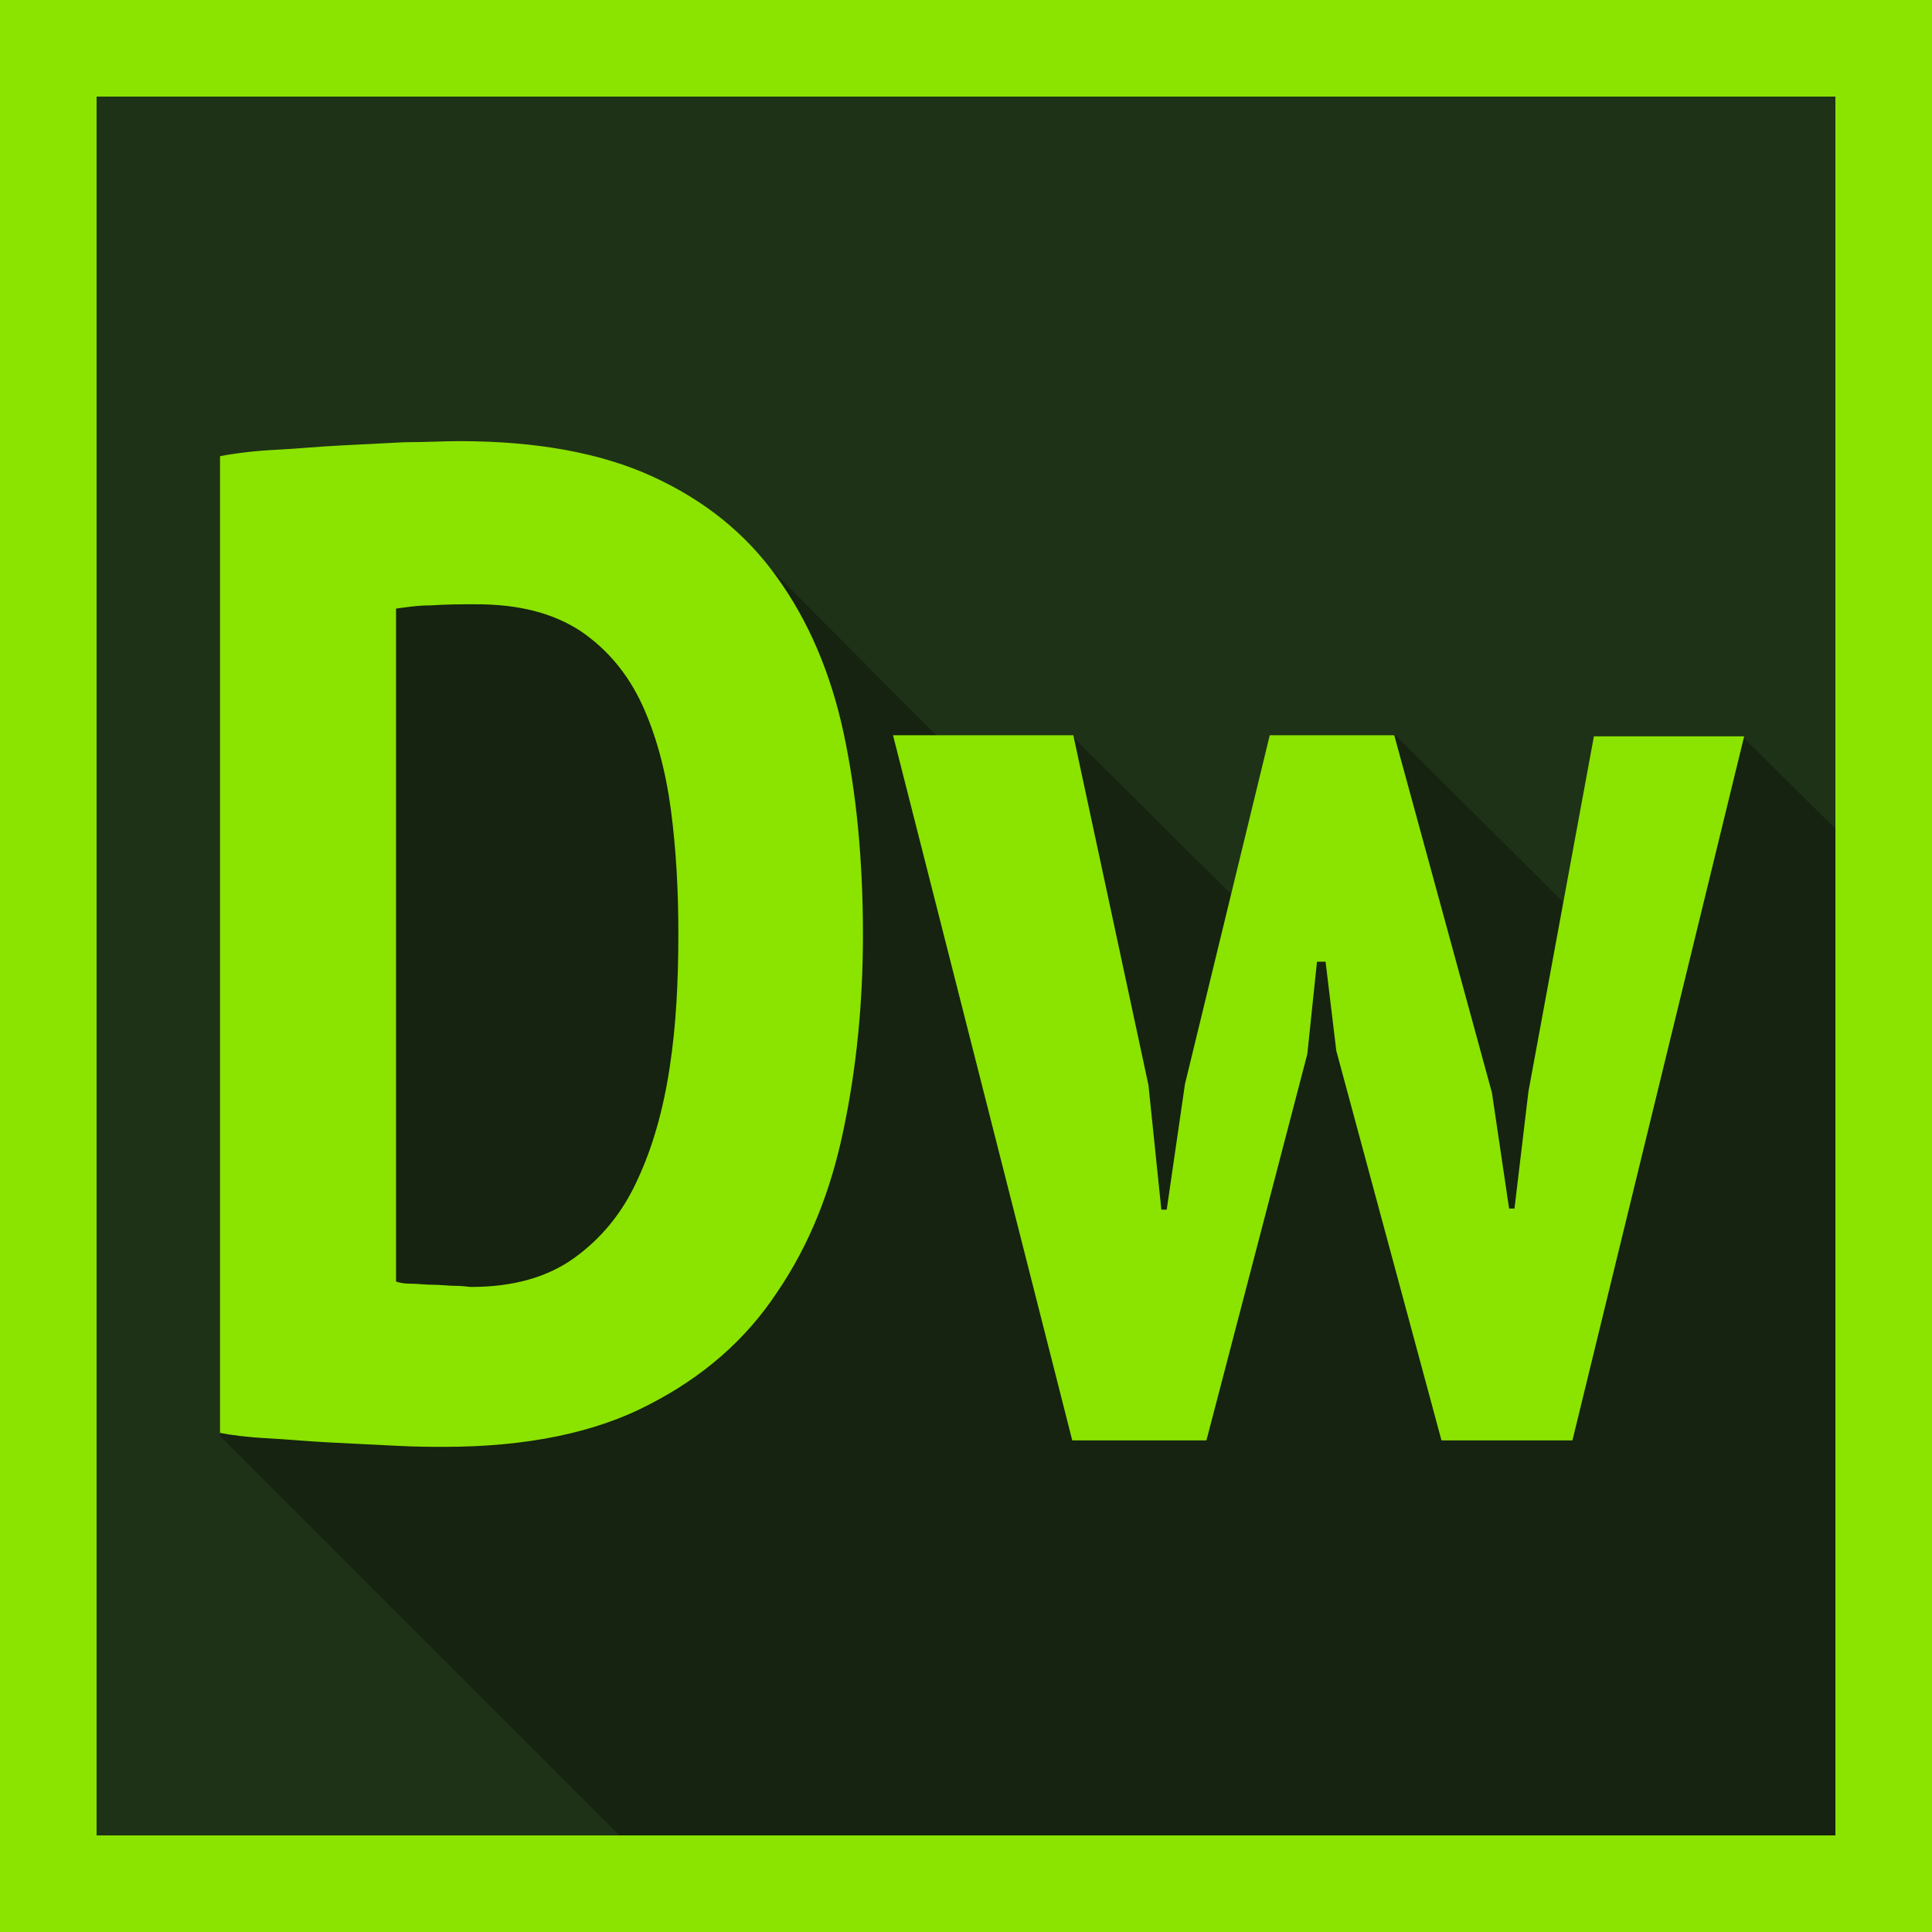
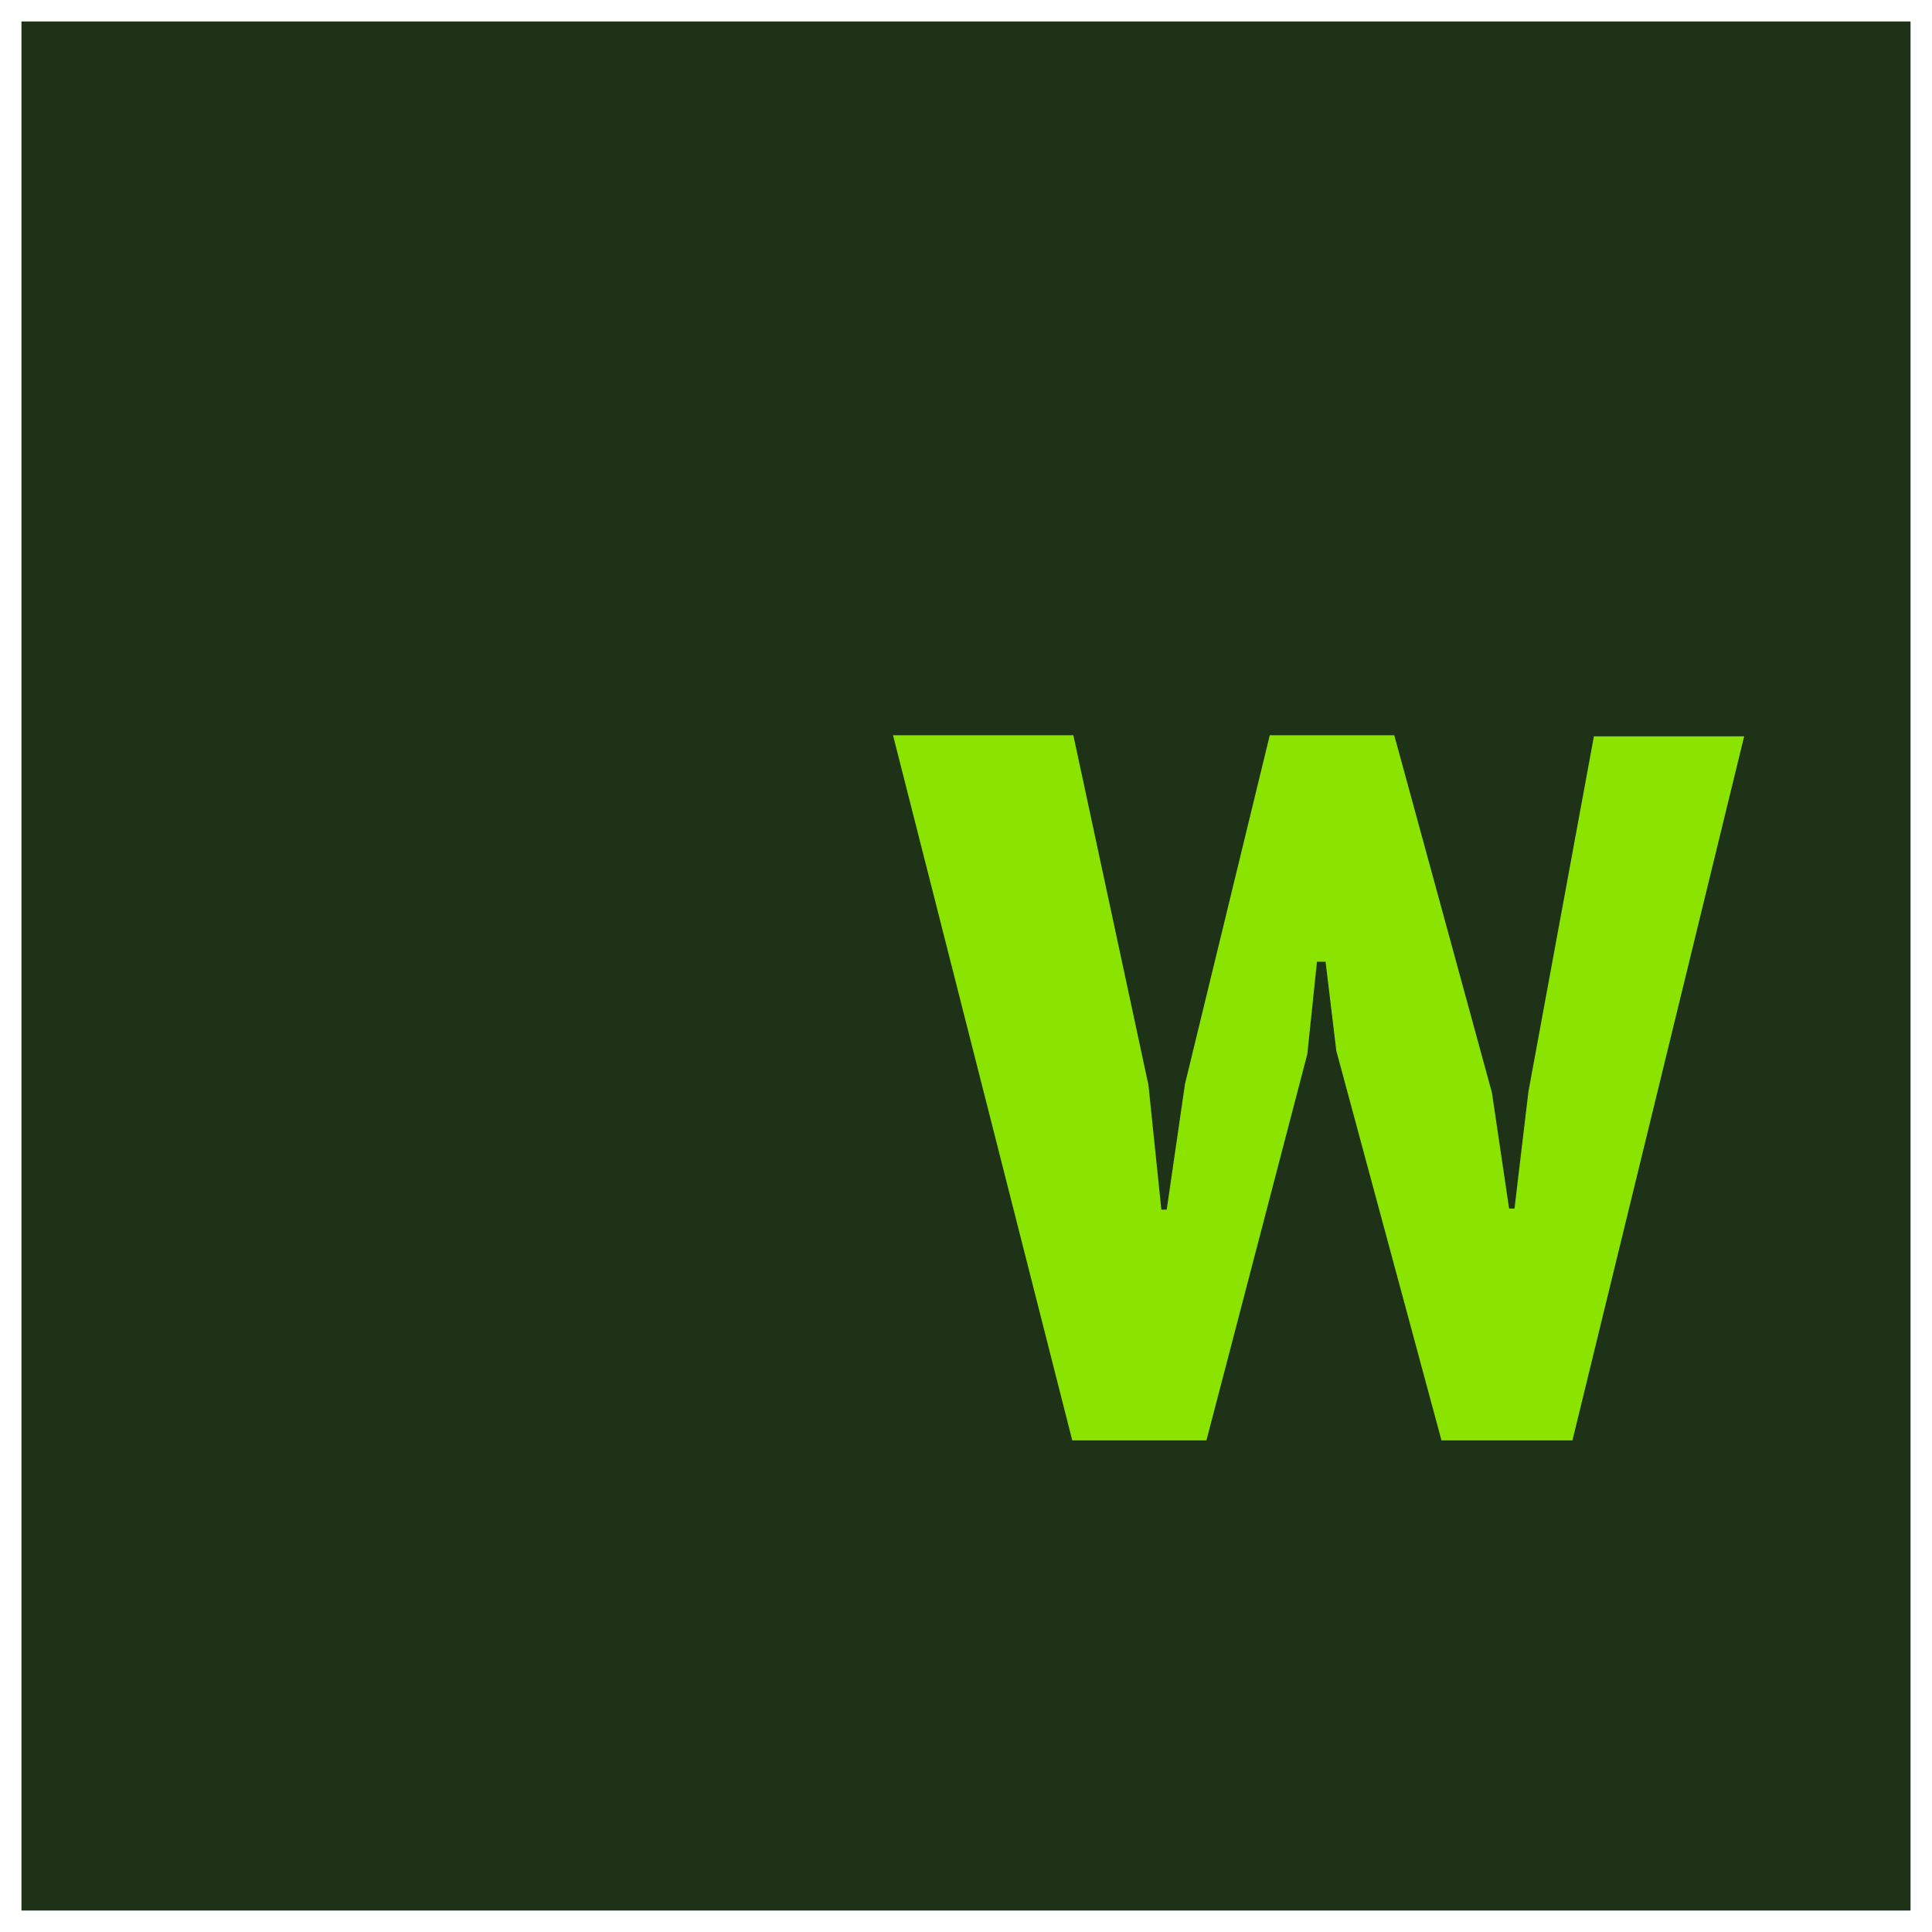
<svg xmlns="http://www.w3.org/2000/svg" version="1.1" id="Layer_1" x="0px" y="0px" viewBox="0 0 180 180" enable-background="new 0 0 180 180" xml:space="preserve">
  <g>
    <g>
      <rect x="2" y="2" fill="#1E3217" width="176" height="176" />
    </g>
-     <polygon opacity="0.3" points="172,173.5 172,78.2 162.4,68.7 147.4,85.8 129.9,68.4 116.6,85.2 100,68.7 90.5,71.8 70.3,51.5    32.6,51.2 20.5,133.8 60.5,173.8  " />
    <g>
-       <rect x="4.5" y="4.5" fill="none" stroke="#8BE300" stroke-width="9" width="171" height="171" />
-     </g>
+       </g>
    <g>
-       <path fill="#8BE300" d="M20.5,42.5c1.6-0.3,3.3-0.5,5.3-0.6s3.9-0.3,6-0.4c2-0.1,4-0.2,5.9-0.3c1.9,0,3.6-0.1,5.1-0.1    c7.2,0,13.2,1.1,18,3.3s8.7,5.3,11.6,9.4c2.9,4,5,8.9,6.2,14.5c1.2,5.6,1.8,11.9,1.8,18.8c0,6.3-0.6,12.4-1.8,18.1    c-1.2,5.8-3.2,10.8-6.2,15.2c-2.9,4.4-6.9,7.9-12,10.5c-5,2.6-11.4,3.9-19,3.9c-1.1,0-2.6,0-4.5-0.1c-1.9-0.1-3.9-0.2-6-0.3    s-4.1-0.3-6-0.4c-1.9-0.1-3.4-0.3-4.4-0.5V42.5z M44.4,56.3c-1.4,0-2.8,0-4.2,0.1c-1.4,0-2.5,0.2-3.3,0.3v62.7    c0.3,0.1,0.7,0.2,1.4,0.2c0.7,0,1.3,0.1,2.1,0.1c0.7,0,1.4,0.1,2.1,0.1c0.7,0,1.1,0.1,1.4,0.1c3.9,0,7.1-0.9,9.6-2.7    c2.5-1.8,4.5-4.2,5.9-7.3c1.4-3,2.4-6.5,3-10.5c0.6-3.9,0.8-8.1,0.8-12.4c0-4-0.2-7.8-0.7-11.6c-0.5-3.7-1.4-7-2.7-9.8    c-1.3-2.8-3.2-5.1-5.7-6.8C51.5,57.1,48.3,56.3,44.4,56.3z" />
      <path fill="#8BE300" d="M129.9,68.5l9.1,33.3l1.6,10.8h0.5l1.3-10.9l6.1-33.1h14l-16,65.6h-12.2l-9.8-36.3l-1-8.3h-0.8l-0.9,8.6    l-9.4,36H99.9L83.2,68.5H100l7,32.6l1.2,11.6h0.5l1.7-11.7l7.9-32.5H129.9z" />
    </g>
  </g>
</svg>